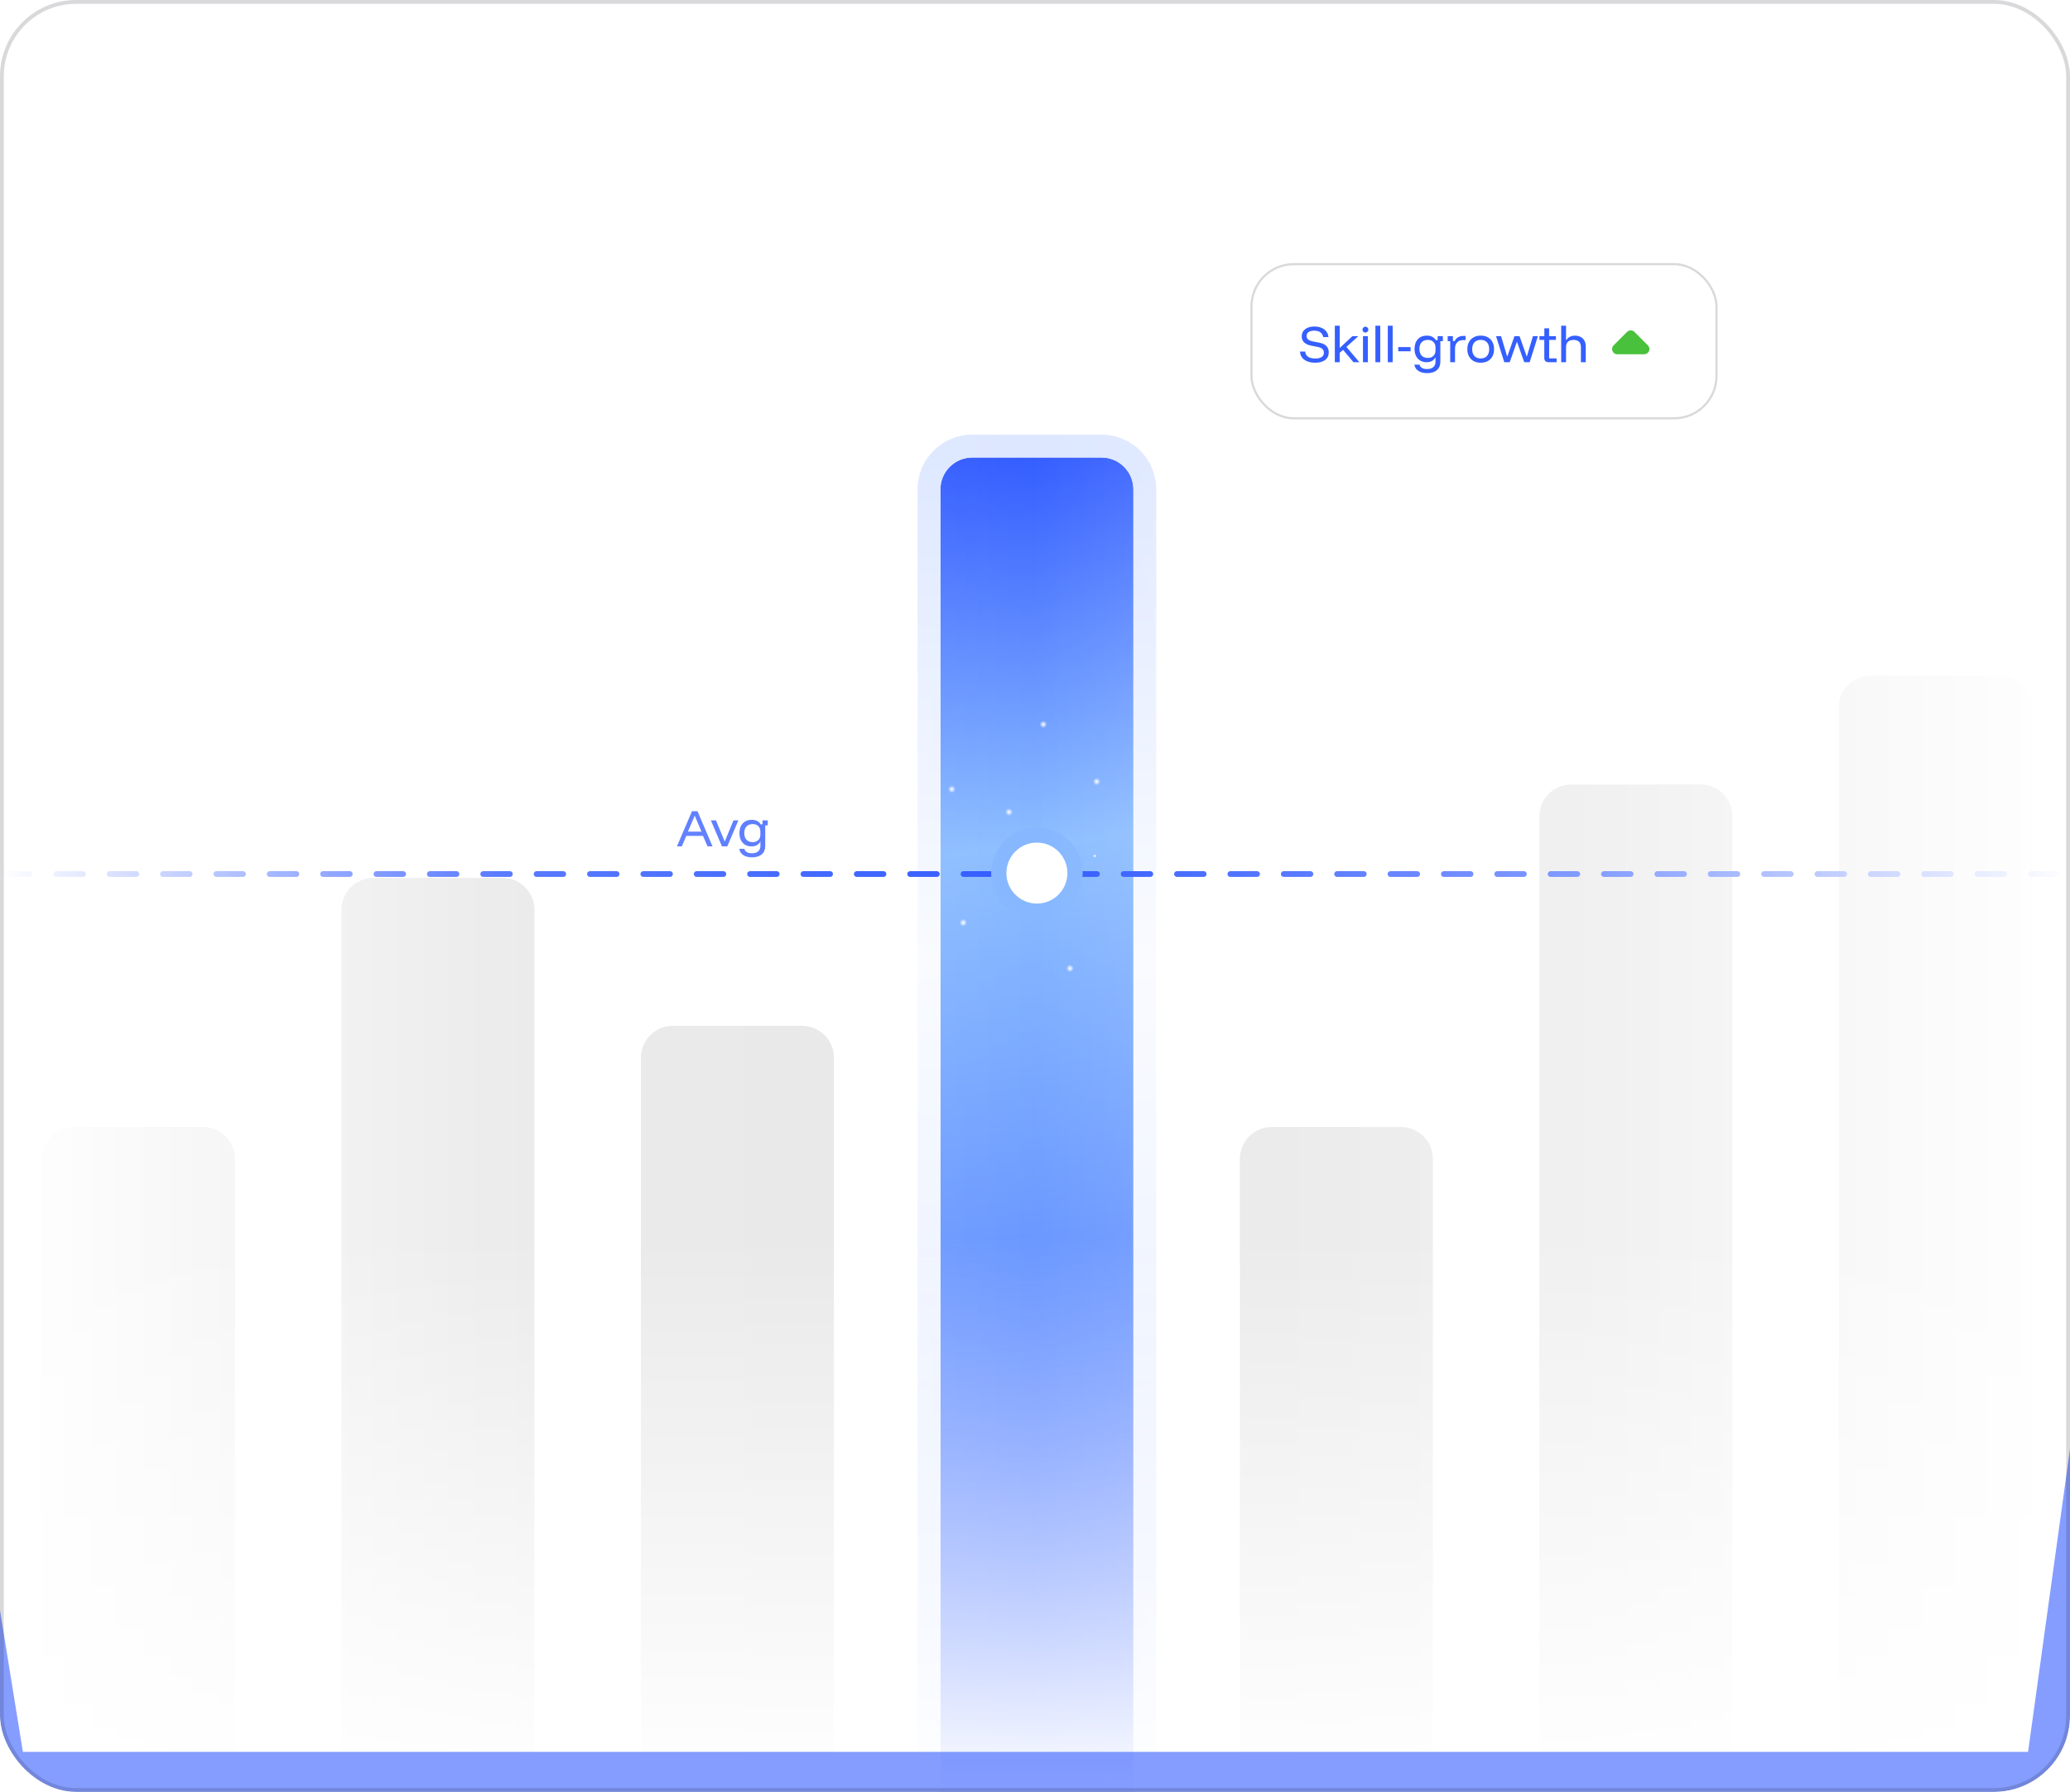
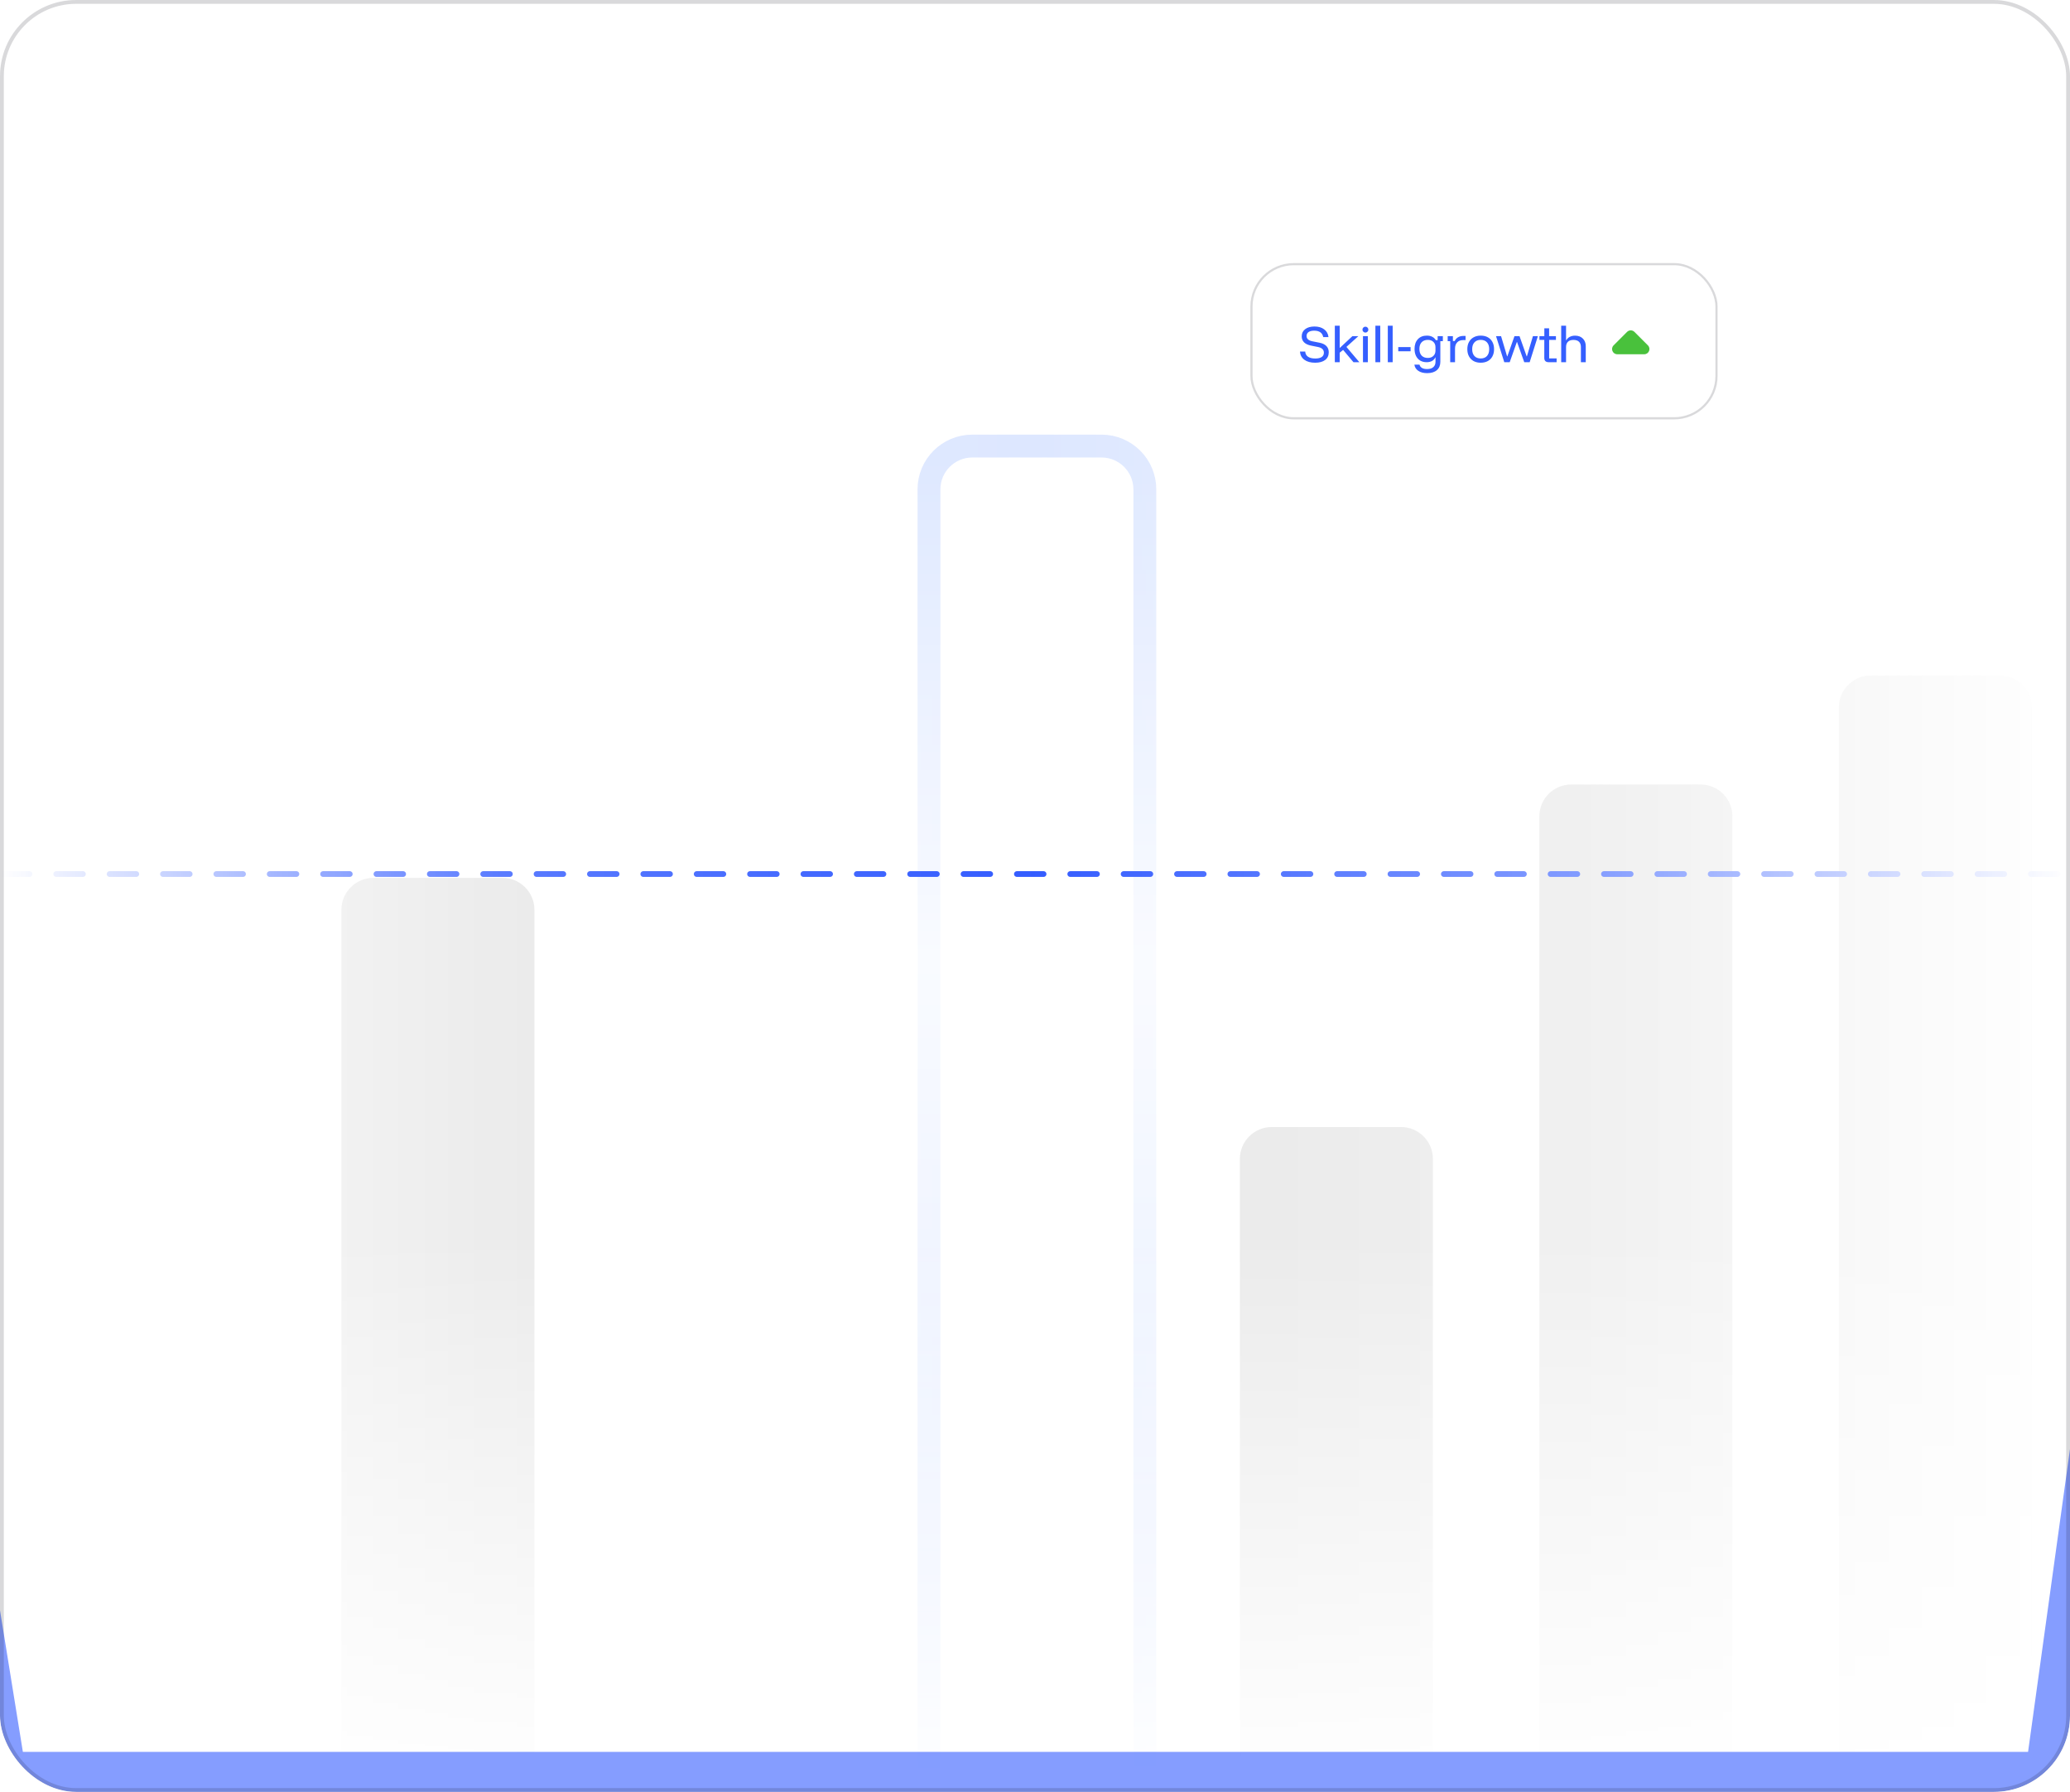
<svg xmlns="http://www.w3.org/2000/svg" width="543" height="470" viewBox="0 0 543 470" fill="none">
  <g clip-path="url(#clip0_2363_4224)">
    <rect width="543" height="470" rx="20" fill="white" />
    <mask id="mask0_2363_4224" style="mask-type:alpha" maskUnits="userSpaceOnUse" x="0" y="0" width="543" height="471">
      <rect width="543" height="471" fill="url(#paint0_linear_2363_4224)" />
    </mask>
    <g mask="url(#mask0_2363_4224)">
-       <path d="M177.568 222L181.52 212.775H182.967L186.907 222H185.598L184.413 219.244H180.028L178.855 222H177.568ZM180.45 218.128H184.014L182.272 214.005H182.215L180.45 218.128ZM189.386 222L186.47 215.167H187.803L190.092 220.668H190.138L192.404 215.167H193.691L190.775 222H189.386ZM197.281 224.87C196.332 224.87 195.561 224.673 194.969 224.278C194.377 223.883 194.028 223.336 193.921 222.638H195.265C195.47 223.412 196.135 223.799 197.258 223.799C197.972 223.799 198.519 223.629 198.898 223.287C199.278 222.953 199.468 222.475 199.468 221.852V220.747H199.411C199.229 221.15 198.94 221.461 198.545 221.681C198.15 221.894 197.683 222 197.144 222C196.499 222 195.937 221.86 195.459 221.579C194.981 221.29 194.612 220.888 194.354 220.371C194.096 219.847 193.967 219.229 193.967 218.515C193.967 217.444 194.255 216.598 194.832 215.975C195.41 215.345 196.199 215.03 197.201 215.03C197.748 215.03 198.219 215.133 198.614 215.338C199.008 215.535 199.32 215.827 199.547 216.214H200.026V215.167H201.392V216.488H200.732V221.909C200.732 222.843 200.428 223.568 199.821 224.084C199.221 224.608 198.374 224.87 197.281 224.87ZM197.452 220.884C198.052 220.884 198.534 220.709 198.898 220.36C199.27 220.011 199.456 219.548 199.456 218.971V218.059C199.456 217.482 199.27 217.019 198.898 216.67C198.534 216.321 198.052 216.146 197.452 216.146C196.761 216.146 196.218 216.355 195.823 216.772C195.436 217.183 195.242 217.763 195.242 218.515C195.242 219.267 195.436 219.851 195.823 220.269C196.218 220.679 196.761 220.884 197.452 220.884Z" fill="#4D70FF" />
-       <path d="M11 303.965C11 299.347 14.743 295.604 19.361 295.604H53.267C57.885 295.604 61.629 299.347 61.629 303.965V485.502H11V303.965Z" fill="#E7E7E7" />
      <path d="M89.562 238.624C89.562 234.006 93.305 230.262 97.923 230.262H131.83C136.447 230.262 140.191 234.006 140.191 238.624V485.502H89.562V238.624Z" fill="#E7E7E7" />
-       <path d="M168.124 277.42C168.124 272.802 171.867 269.059 176.485 269.059H210.391C215.009 269.059 218.753 272.802 218.753 277.42V485.502H168.124V277.42Z" fill="#E7E7E7" />
      <g clip-path="url(#clip1_2363_4224)">
        <path d="M246.685 128.36C246.685 123.743 250.428 120 255.045 120H288.955C293.572 120 297.315 123.743 297.315 128.36V485.501H246.685V128.36Z" fill="white" />
-         <path d="M246.685 128.36C246.685 123.743 250.428 120 255.045 120H288.955C293.572 120 297.315 123.743 297.315 128.36V485.501H246.685V128.36Z" fill="url(#paint1_linear_2363_4224)" />
        <circle cx="249.685" cy="207" r="1" fill="url(#paint2_radial_2363_4224)" />
        <circle cx="287.685" cy="205" r="1" fill="url(#paint3_radial_2363_4224)" />
        <circle cx="287.185" cy="224.5" r="0.5" fill="url(#paint4_radial_2363_4224)" />
        <circle cx="274.185" cy="227.5" r="0.5" fill="url(#paint5_radial_2363_4224)" />
        <circle cx="273.685" cy="190" r="1" fill="url(#paint6_radial_2363_4224)" />
        <circle cx="280.685" cy="254" r="1" fill="url(#paint7_radial_2363_4224)" />
        <circle cx="264.685" cy="213" r="1" fill="url(#paint8_radial_2363_4224)" />
        <circle cx="297.685" cy="262" r="0.5" fill="url(#paint9_radial_2363_4224)" />
        <circle cx="252.685" cy="242" r="1" fill="url(#paint10_radial_2363_4224)" />
      </g>
      <path d="M288.955 117C295.229 117 300.315 122.086 300.315 128.36V488.501H243.685V128.36C243.685 122.086 248.771 117 255.045 117H288.955Z" stroke="url(#paint11_linear_2363_4224)" stroke-width="6" />
      <path d="M325.247 303.965C325.247 299.347 328.991 295.604 333.609 295.604H367.515C372.133 295.604 375.876 299.347 375.876 303.965V485.502H325.247V303.965Z" fill="#E7E7E7" />
      <path d="M403.809 214.121C403.809 209.503 407.553 205.76 412.171 205.76H446.077C450.695 205.76 454.438 209.503 454.438 214.121V485.502H403.809V214.121Z" fill="#E7E7E7" />
      <path d="M482.371 185.534C482.371 180.916 486.115 177.172 490.732 177.172H524.639C529.256 177.172 533 180.916 533 185.534V485.502H482.371V185.534Z" fill="#E7E7E7" />
      <line x1="0.75" y1="229.25" x2="543.25" y2="229.25" stroke="#335CFF" stroke-width="1.5" stroke-linecap="round" stroke-dasharray="7 7" />
-       <circle cx="272" cy="229" r="10" fill="white" stroke="#86B7FF" stroke-width="4" />
    </g>
    <rect y="278" width="543" height="193" fill="url(#paint12_linear_2363_4224)" />
    <g opacity="0.6" filter="url(#filter0_f_2363_4224)">
      <path d="M-15 329.5H-56.5V538H599V329.5H550L532 459.5H6L-15 329.5Z" fill="#335CFF" />
    </g>
    <rect x="328" y="69" width="122.556" height="41" rx="11.389" fill="white" />
    <rect x="328.285" y="69.285" width="121.986" height="40.431" rx="11.104" stroke="#0E121B" stroke-opacity="0.16" stroke-width="0.569" />
    <path d="M344.992 95.137C343.808 95.137 342.862 94.879 342.156 94.362C341.458 93.846 341.074 93.128 341.006 92.21H342.384C342.415 92.794 342.657 93.246 343.113 93.565C343.569 93.876 344.206 94.032 345.026 94.032C345.755 94.032 346.313 93.903 346.701 93.645C347.088 93.387 347.281 93.003 347.281 92.494C347.281 92.1 347.145 91.777 346.871 91.526C346.606 91.276 346.207 91.101 345.676 91.002L343.91 90.649C343.113 90.49 342.506 90.205 342.088 89.795C341.67 89.378 341.462 88.858 341.462 88.235C341.462 87.438 341.762 86.808 342.361 86.344C342.961 85.874 343.777 85.638 344.81 85.638C345.85 85.638 346.697 85.885 347.35 86.379C348.01 86.865 348.39 87.544 348.489 88.417H347.111C346.883 87.293 346.089 86.732 344.73 86.732C344.108 86.732 343.618 86.853 343.261 87.096C342.912 87.339 342.737 87.684 342.737 88.132C342.737 88.854 343.25 89.317 344.275 89.522L346.12 89.886C346.925 90.046 347.532 90.338 347.942 90.763C348.352 91.181 348.557 91.724 348.557 92.392C348.557 93.257 348.242 93.933 347.612 94.419C346.981 94.897 346.108 95.137 344.992 95.137ZM350.152 95V85.433H351.428V91.242H351.473L354.765 88.167H356.325L353.193 90.991L356.587 95H355.038L352.327 91.777L351.428 92.506V95H350.152ZM357.534 95V88.167H358.81V95H357.534ZM358.172 87.233C357.959 87.233 357.777 87.157 357.625 87.005C357.473 86.853 357.398 86.671 357.398 86.458C357.398 86.246 357.473 86.064 357.625 85.912C357.777 85.76 357.959 85.684 358.172 85.684C358.385 85.684 358.567 85.76 358.719 85.912C358.871 86.064 358.946 86.246 358.946 86.458C358.946 86.671 358.871 86.853 358.719 87.005C358.567 87.157 358.385 87.233 358.172 87.233ZM360.791 95V85.433H362.066V95H360.791ZM364.047 95V85.433H365.323V95H364.047ZM366.791 92.13V91.037H370.026V92.13H366.791ZM374.376 97.87C373.427 97.87 372.656 97.673 372.064 97.278C371.472 96.883 371.122 96.336 371.016 95.638H372.36C372.565 96.412 373.229 96.799 374.353 96.799C375.067 96.799 375.613 96.629 375.993 96.287C376.373 95.953 376.563 95.475 376.563 94.852V93.747H376.506C376.323 94.15 376.035 94.461 375.64 94.681C375.245 94.894 374.778 95 374.239 95C373.594 95 373.032 94.859 372.554 94.579C372.075 94.29 371.707 93.888 371.449 93.371C371.191 92.847 371.062 92.229 371.062 91.515C371.062 90.444 371.35 89.598 371.927 88.975C372.504 88.345 373.294 88.03 374.296 88.03C374.843 88.03 375.314 88.132 375.708 88.338C376.103 88.535 376.415 88.827 376.642 89.214H377.121V88.167H378.487V89.488H377.827V94.909C377.827 95.843 377.523 96.568 376.916 97.084C376.316 97.608 375.469 97.87 374.376 97.87ZM374.547 93.884C375.147 93.884 375.629 93.709 375.993 93.36C376.365 93.011 376.551 92.548 376.551 91.971V91.059C376.551 90.482 376.365 90.019 375.993 89.67C375.629 89.321 375.147 89.146 374.547 89.146C373.856 89.146 373.313 89.355 372.918 89.772C372.531 90.183 372.337 90.763 372.337 91.515C372.337 92.267 372.531 92.851 372.918 93.269C373.313 93.679 373.856 93.884 374.547 93.884ZM380.416 95V89.488H379.755V88.167H381.122V89.442H381.6C381.79 89.025 382.083 88.698 382.477 88.463C382.88 88.227 383.35 88.11 383.89 88.11H384.448V89.203H383.821C383.138 89.203 382.61 89.404 382.238 89.807C381.866 90.209 381.68 90.752 381.68 91.435V95H380.416ZM388.414 95.137C387.707 95.137 387.089 94.992 386.557 94.704C386.033 94.408 385.627 93.994 385.339 93.463C385.05 92.931 384.906 92.305 384.906 91.583C384.906 90.862 385.05 90.236 385.339 89.704C385.627 89.173 386.033 88.763 386.557 88.474C387.089 88.178 387.707 88.03 388.414 88.03C389.142 88.03 389.765 88.174 390.281 88.463C390.805 88.751 391.208 89.161 391.489 89.693C391.777 90.224 391.921 90.854 391.921 91.583C391.921 92.305 391.777 92.935 391.489 93.474C391.208 94.005 390.805 94.415 390.281 94.704C389.757 94.992 389.135 95.137 388.414 95.137ZM388.414 94.021C389.12 94.021 389.666 93.808 390.054 93.383C390.448 92.95 390.646 92.35 390.646 91.583C390.646 90.809 390.448 90.209 390.054 89.784C389.666 89.359 389.12 89.146 388.414 89.146C387.715 89.146 387.168 89.362 386.774 89.795C386.379 90.221 386.181 90.817 386.181 91.583C386.181 92.35 386.379 92.95 386.774 93.383C387.168 93.808 387.715 94.021 388.414 94.021ZM394.6 95L392.437 88.167H393.758L395.341 93.474H395.398L397.277 88.167H398.598L400.477 93.474H400.534L402.117 88.167H403.415L401.263 95H399.839L397.949 89.693H397.903L396.024 95H394.6ZM406.247 95C405.882 95 405.598 94.909 405.393 94.727C405.195 94.537 405.097 94.256 405.097 93.884V89.146H403.821V88.167H405.108V86.117H406.361V88.167H408.149V89.146H406.372V93.998H408.331V95H406.247ZM409.53 95V85.433H410.806V89.26H410.851C411.071 88.865 411.379 88.565 411.774 88.36C412.168 88.148 412.635 88.041 413.174 88.041C414.032 88.041 414.712 88.296 415.213 88.804C415.722 89.306 415.976 89.978 415.976 90.82V95H414.701V91.037C414.701 90.422 414.534 89.955 414.199 89.636C413.873 89.317 413.391 89.157 412.753 89.157C412.123 89.157 411.641 89.317 411.307 89.636C410.973 89.955 410.806 90.422 410.806 91.037V95H409.53Z" fill="#355FFF" />
    <path d="M426.811 87.05C427.345 86.516 428.211 86.516 428.744 87.05L432.278 90.584C433.139 91.445 432.529 92.917 431.312 92.917H424.244C423.026 92.917 422.417 91.445 423.278 90.584L426.811 87.05Z" fill="#49C13C" />
  </g>
  <rect x="0.5" y="0.5" width="542" height="469" rx="19.5" stroke="#0E121B" stroke-opacity="0.16" />
  <defs>
    <filter id="filter0_f_2363_4224" x="-160.5" y="225.5" width="863.5" height="416.5" filterUnits="userSpaceOnUse" color-interpolation-filters="sRGB">
      <feFlood flood-opacity="0" result="BackgroundImageFix" />
      <feBlend mode="normal" in="SourceGraphic" in2="BackgroundImageFix" result="shape" />
      <feGaussianBlur stdDeviation="52" result="effect1_foregroundBlur_2363_4224" />
    </filter>
    <linearGradient id="paint0_linear_2363_4224" x1="543" y1="235.5" x2="-2.05881e-05" y2="235.5" gradientUnits="userSpaceOnUse">
      <stop stop-color="white" stop-opacity="0" />
      <stop offset="0.231" stop-color="white" stop-opacity="0.606" />
      <stop offset="0.5" stop-color="white" />
      <stop offset="0.76" stop-color="white" stop-opacity="0.808" />
      <stop offset="1" stop-color="white" stop-opacity="0" />
    </linearGradient>
    <linearGradient id="paint1_linear_2363_4224" x1="259.081" y1="120" x2="301.173" y2="483.619" gradientUnits="userSpaceOnUse">
      <stop stop-color="#335CFF" />
      <stop offset="0.279" stop-color="#8DBEFF" />
      <stop offset="1" stop-color="#335CFF" />
    </linearGradient>
    <radialGradient id="paint2_radial_2363_4224" cx="0" cy="0" r="1" gradientUnits="userSpaceOnUse" gradientTransform="translate(249.685 207) rotate(90)">
      <stop stop-color="white" />
      <stop offset="1" stop-color="white" stop-opacity="0" />
    </radialGradient>
    <radialGradient id="paint3_radial_2363_4224" cx="0" cy="0" r="1" gradientUnits="userSpaceOnUse" gradientTransform="translate(287.685 205) rotate(90)">
      <stop stop-color="white" />
      <stop offset="1" stop-color="white" stop-opacity="0" />
    </radialGradient>
    <radialGradient id="paint4_radial_2363_4224" cx="0" cy="0" r="1" gradientUnits="userSpaceOnUse" gradientTransform="translate(287.185 224.5) rotate(90) scale(0.5)">
      <stop stop-color="white" />
      <stop offset="1" stop-color="white" stop-opacity="0" />
    </radialGradient>
    <radialGradient id="paint5_radial_2363_4224" cx="0" cy="0" r="1" gradientUnits="userSpaceOnUse" gradientTransform="translate(274.185 227.5) rotate(90) scale(0.5)">
      <stop stop-color="white" />
      <stop offset="1" stop-color="white" stop-opacity="0" />
    </radialGradient>
    <radialGradient id="paint6_radial_2363_4224" cx="0" cy="0" r="1" gradientUnits="userSpaceOnUse" gradientTransform="translate(273.685 190) rotate(90)">
      <stop stop-color="white" />
      <stop offset="1" stop-color="white" stop-opacity="0" />
    </radialGradient>
    <radialGradient id="paint7_radial_2363_4224" cx="0" cy="0" r="1" gradientUnits="userSpaceOnUse" gradientTransform="translate(280.685 254) rotate(90)">
      <stop stop-color="white" />
      <stop offset="1" stop-color="white" stop-opacity="0" />
    </radialGradient>
    <radialGradient id="paint8_radial_2363_4224" cx="0" cy="0" r="1" gradientUnits="userSpaceOnUse" gradientTransform="translate(264.685 213) rotate(90)">
      <stop stop-color="white" />
      <stop offset="1" stop-color="white" stop-opacity="0" />
    </radialGradient>
    <radialGradient id="paint9_radial_2363_4224" cx="0" cy="0" r="1" gradientUnits="userSpaceOnUse" gradientTransform="translate(297.685 262) rotate(90) scale(0.5)">
      <stop stop-color="white" />
      <stop offset="1" stop-color="white" stop-opacity="0" />
    </radialGradient>
    <radialGradient id="paint10_radial_2363_4224" cx="0" cy="0" r="1" gradientUnits="userSpaceOnUse" gradientTransform="translate(252.685 242) rotate(90)">
      <stop stop-color="white" />
      <stop offset="1" stop-color="white" stop-opacity="0" />
    </radialGradient>
    <linearGradient id="paint11_linear_2363_4224" x1="272" y1="120" x2="272" y2="485.501" gradientUnits="userSpaceOnUse">
      <stop stop-color="#DDE7FF" />
      <stop offset="0.359" stop-color="#F9FBFF" />
      <stop offset="1" stop-color="#DDE7FF" />
    </linearGradient>
    <linearGradient id="paint12_linear_2363_4224" x1="271.5" y1="278" x2="271.5" y2="471" gradientUnits="userSpaceOnUse">
      <stop offset="0.24" stop-color="white" stop-opacity="0" />
      <stop offset="1" stop-color="white" />
    </linearGradient>
    <clipPath id="clip0_2363_4224">
      <rect width="543" height="470" rx="20" fill="white" />
    </clipPath>
    <clipPath id="clip1_2363_4224">
      <path d="M246.685 128.36C246.685 123.743 250.428 120 255.045 120H288.955C293.572 120 297.315 123.743 297.315 128.36V485.501H246.685V128.36Z" fill="white" />
    </clipPath>
  </defs>
</svg>